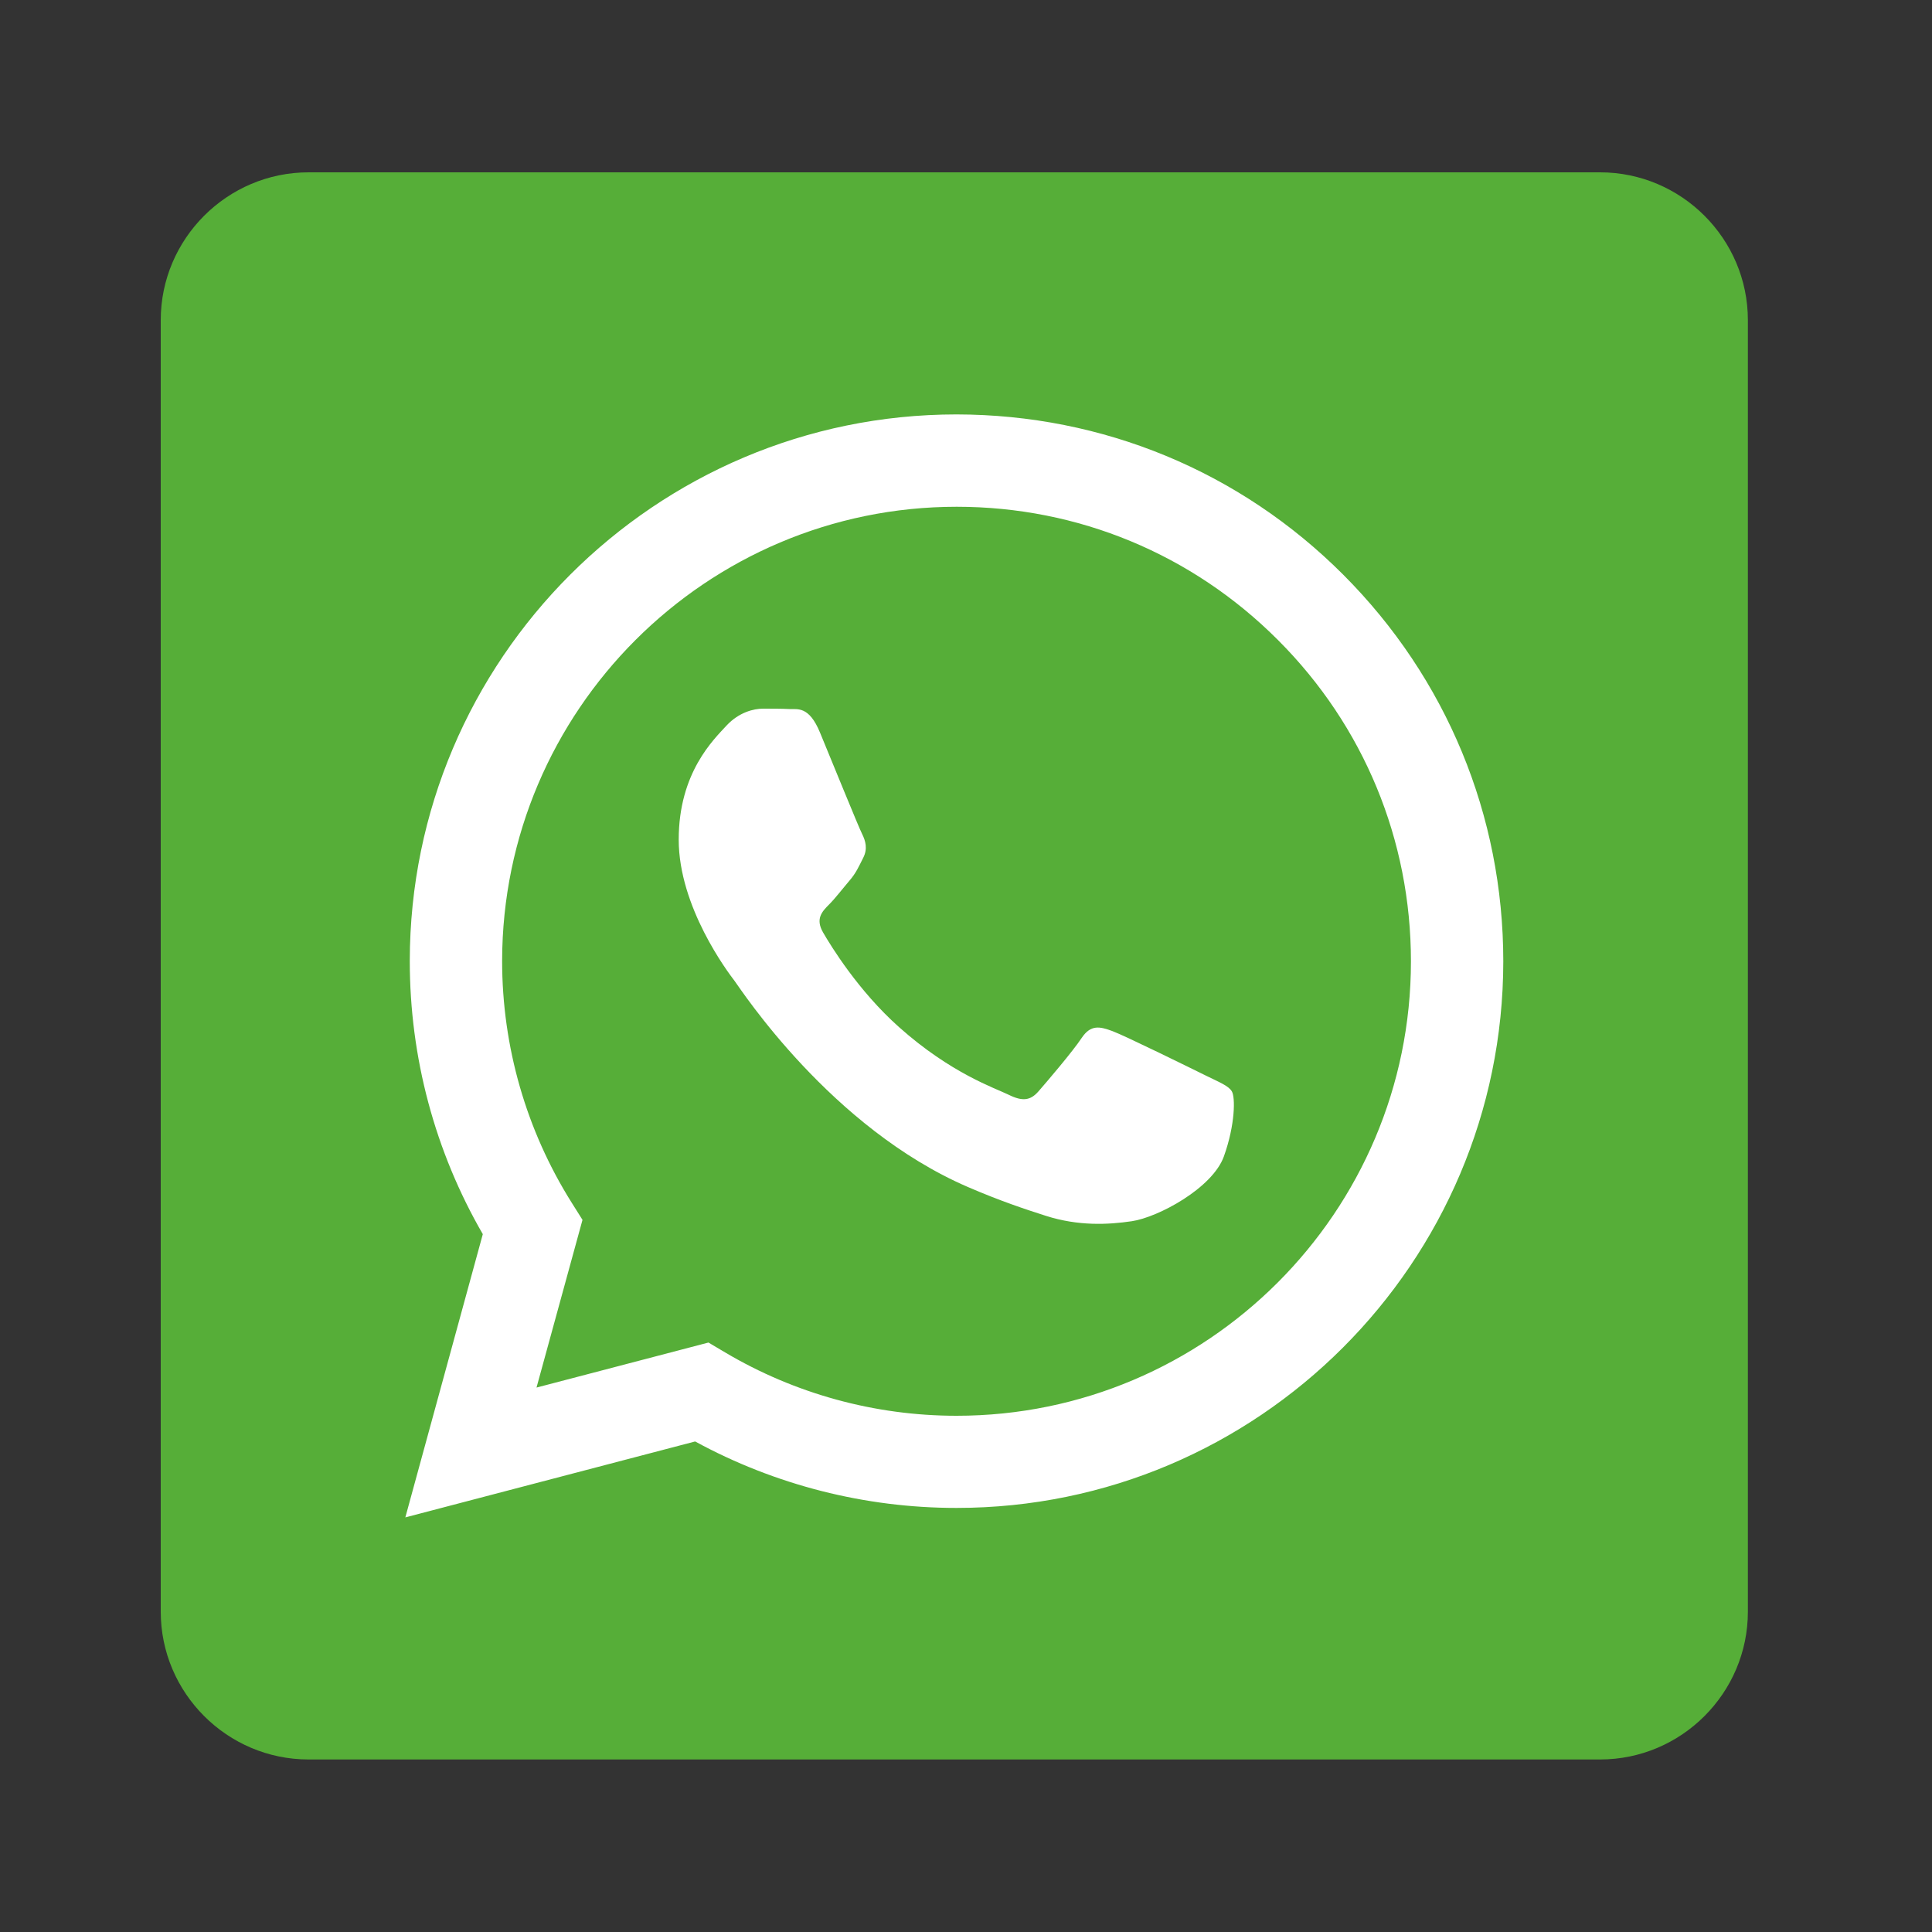
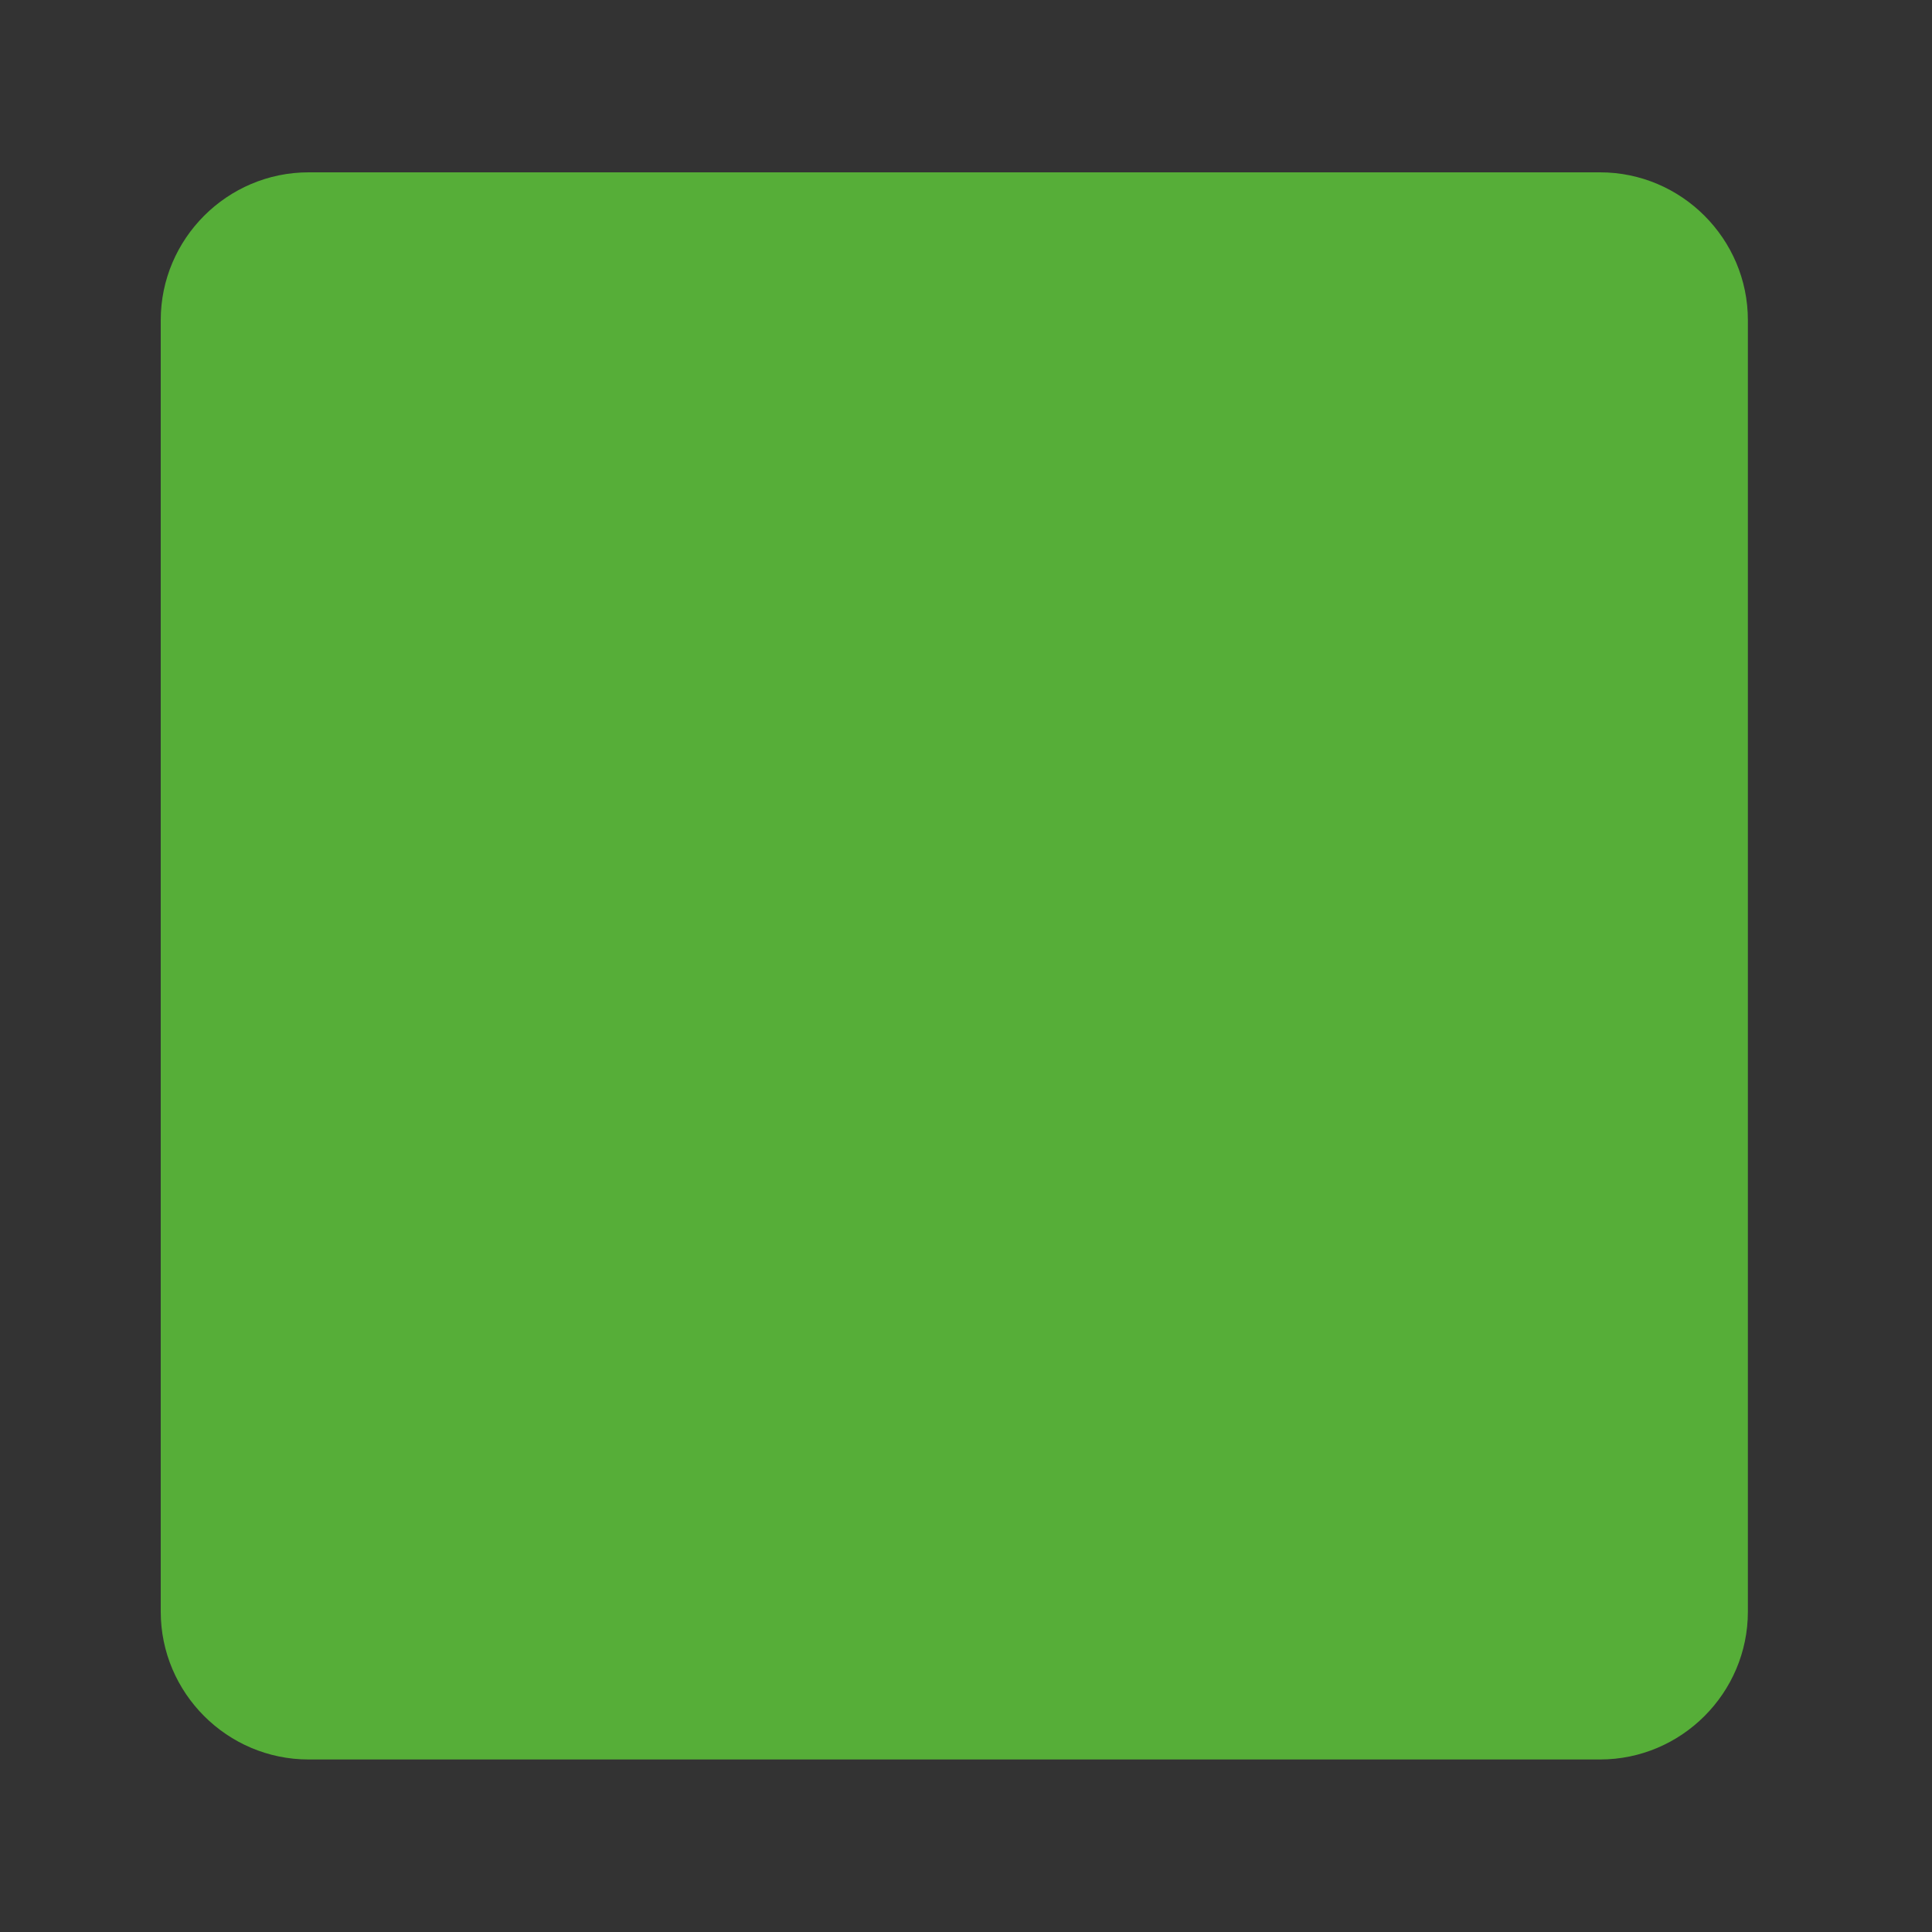
<svg xmlns="http://www.w3.org/2000/svg" version="1.1" id="Layer_1" x="0px" y="0px" viewBox="0 0 100 100" style="enable-background:new 0 0 100 100;" xml:space="preserve">
  <rect x="0" y="0" width="100" height="100" fill="#333333" stroke="none" />
  <style type="text/css">
	.st0{fill:#56AE38;}
	.st1{fill:#FFFFFF;}
</style>
  <path class="st0" d="M8.32,83.42V16.57c0-4.21,3.44-7.65,7.65-7.65h66.85c4.21,0,7.65,3.44,7.65,7.65v66.85  c0,4.21-3.44,7.65-7.65,7.65H15.97C11.76,91.07,8.32,87.63,8.32,83.42z" />
  <g id="logo_6_">
    <g>
      <g>
-         <path class="st1" d="M69.53,29.75c-5.34-5.35-12.45-8.29-20.02-8.3c-15.6,0-28.29,12.69-28.3,28.29c0,4.99,1.3,9.85,3.78,14.14     l-4.01,14.66l15-3.93c4.13,2.25,8.79,3.44,13.52,3.44h0.01l0,0c15.6,0,28.29-12.69,28.3-28.29     C77.81,42.21,74.87,35.1,69.53,29.75z M49.51,73.28L49.51,73.28c-4.23,0-8.37-1.14-11.98-3.28l-0.86-0.51l-8.9,2.33l2.38-8.68     l-0.56-0.89c-2.35-3.74-3.6-8.07-3.6-12.51C26,36.78,36.55,26.23,49.52,26.23c6.28,0,12.19,2.45,16.63,6.9     c4.44,4.44,6.88,10.35,6.88,16.63C73.03,62.73,62.48,73.28,49.51,73.28z M62.41,55.67c-0.71-0.35-4.18-2.06-4.83-2.3     c-0.65-0.24-1.12-0.35-1.59,0.35c-0.47,0.71-1.83,2.3-2.24,2.77s-0.82,0.53-1.53,0.18s-2.99-1.1-5.69-3.51     c-2.1-1.87-3.52-4.19-3.93-4.9c-0.41-0.71-0.04-1.09,0.31-1.44c0.32-0.32,0.71-0.83,1.06-1.24c0.35-0.41,0.47-0.71,0.71-1.18     c0.24-0.47,0.12-0.88-0.06-1.24c-0.18-0.35-1.59-3.83-2.18-5.25c-0.57-1.38-1.16-1.19-1.59-1.21c-0.41-0.02-0.88-0.02-1.36-0.02     c-0.47,0-1.24,0.18-1.89,0.88c-0.65,0.71-2.47,2.42-2.47,5.9c0,3.48,2.53,6.84,2.89,7.31c0.35,0.47,4.99,7.61,12.08,10.67     c1.69,0.73,3,1.16,4.03,1.49c1.69,0.54,3.23,0.46,4.45,0.28c1.36-0.2,4.18-1.71,4.77-3.36s0.59-3.07,0.41-3.36     C63.59,56.2,63.12,56.02,62.41,55.67z" />
-       </g>
+         </g>
    </g>
  </g>
</svg>